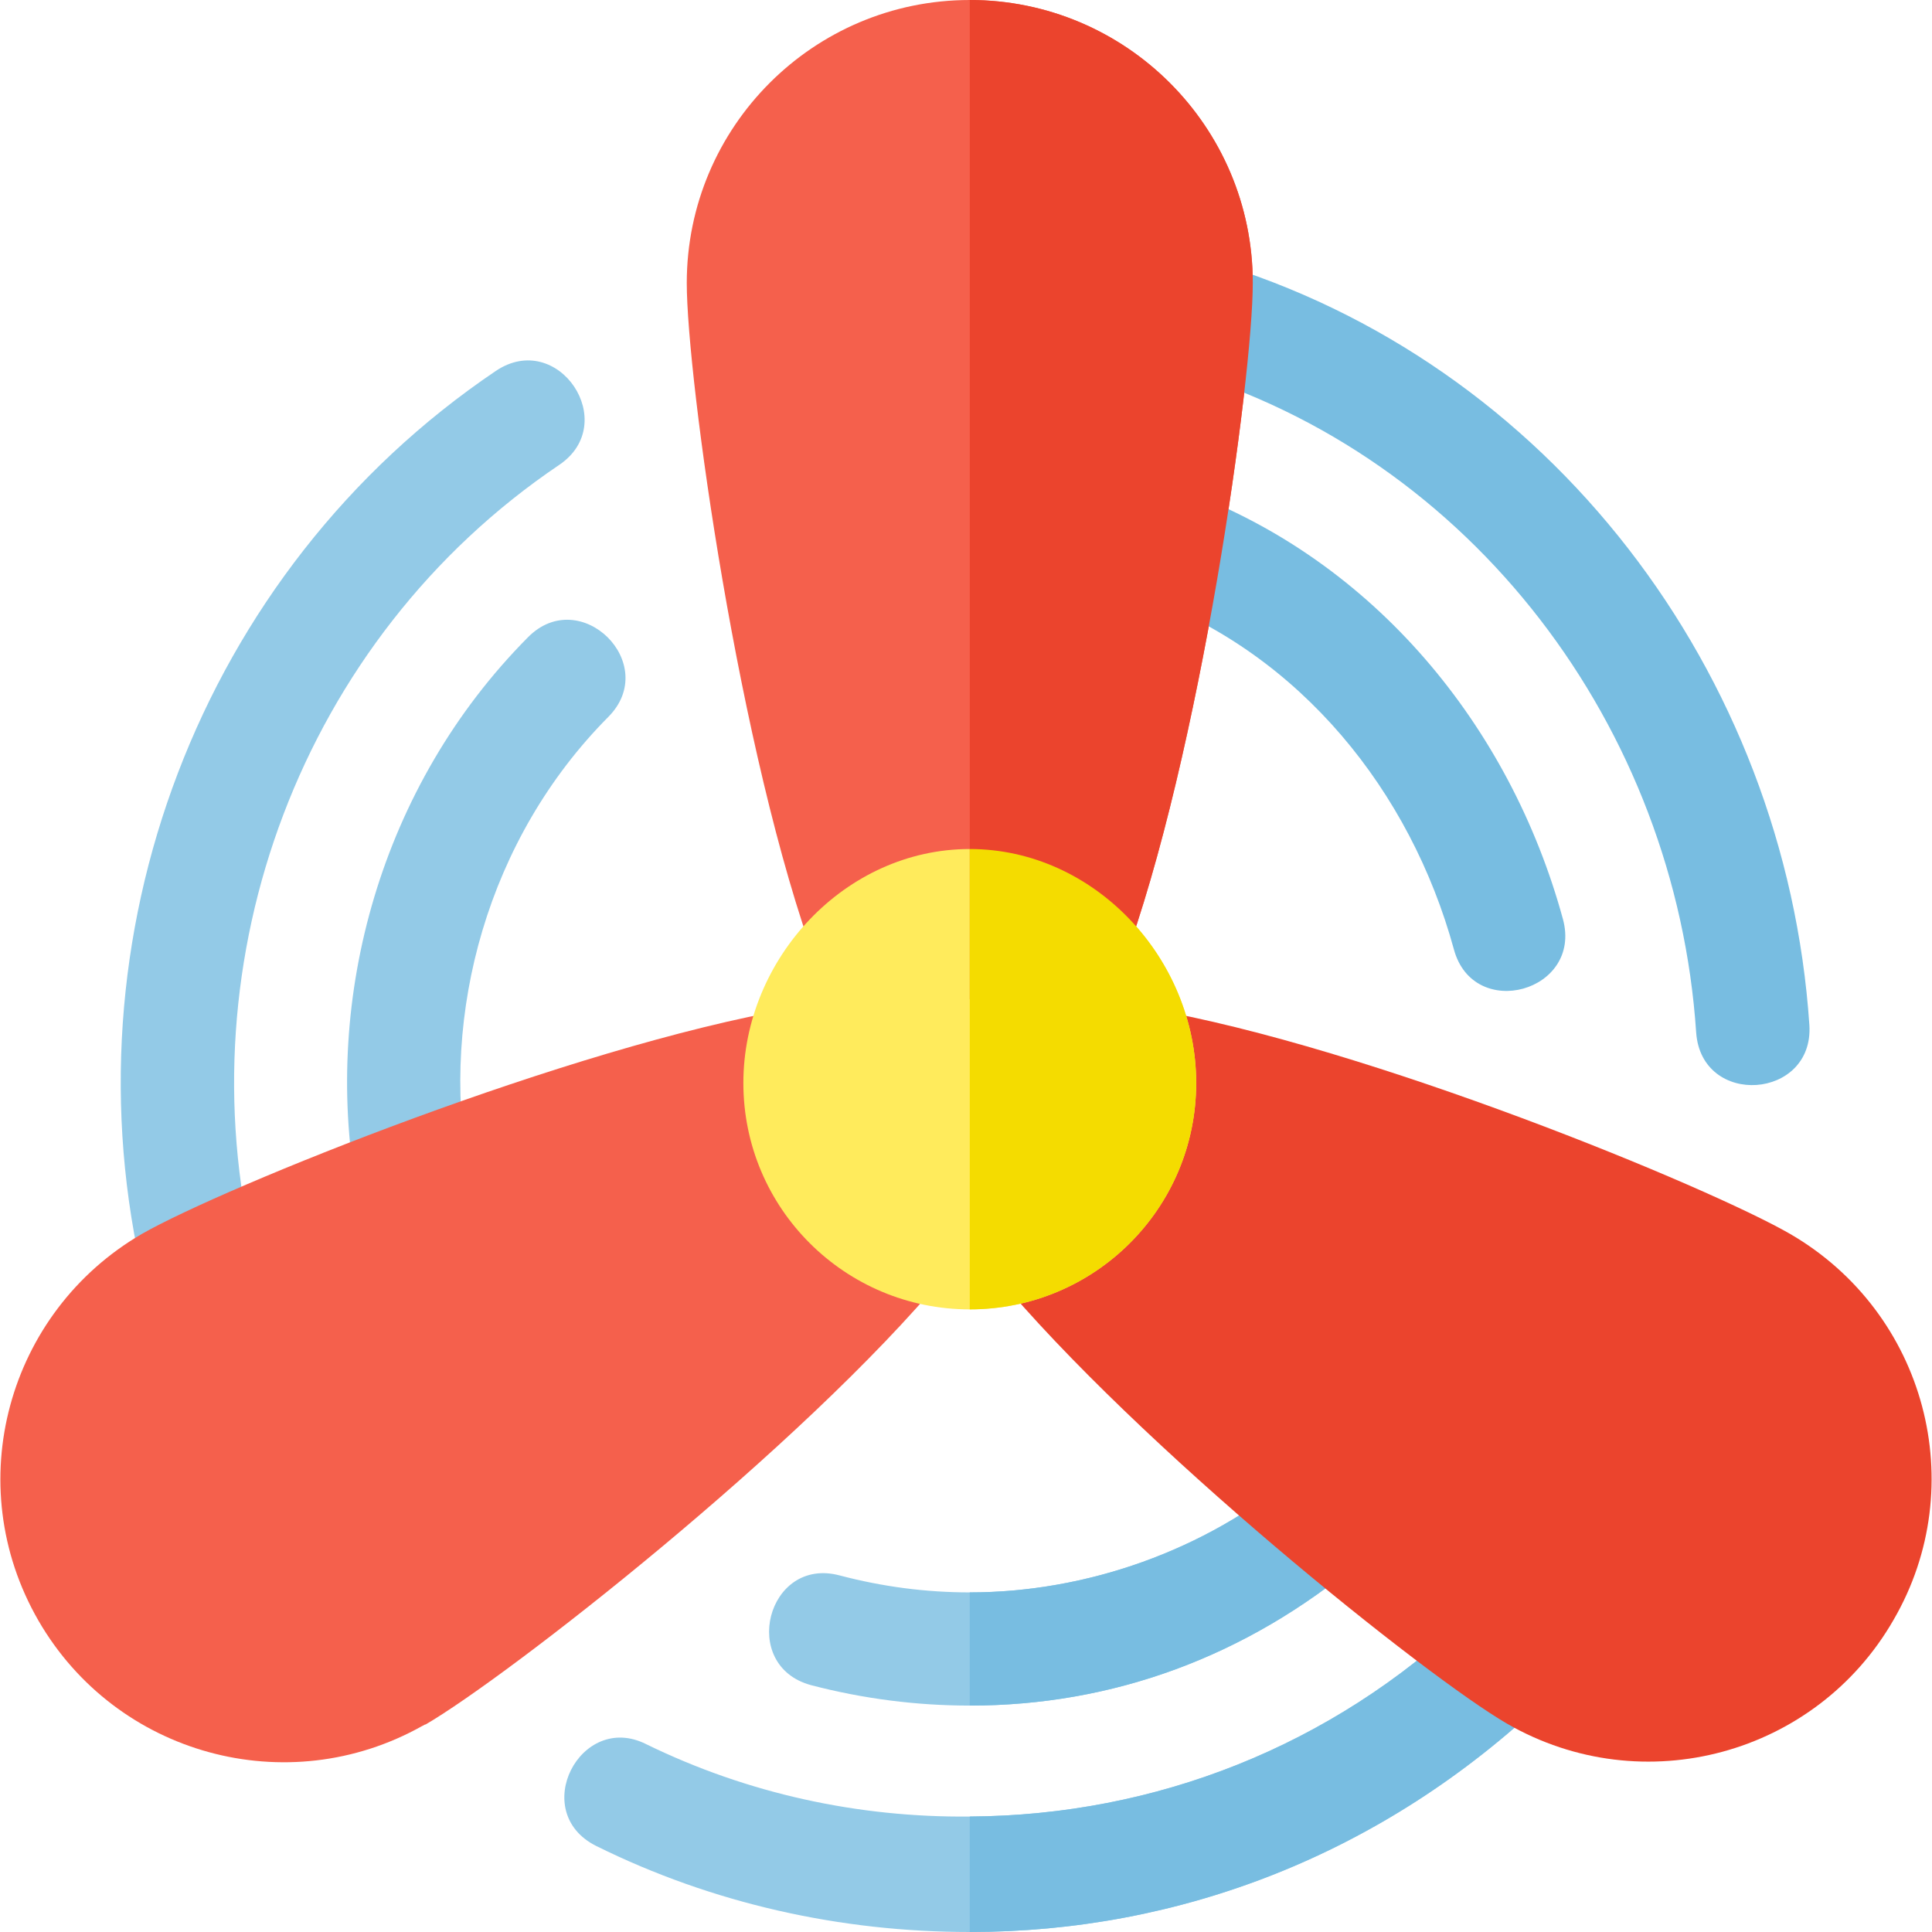
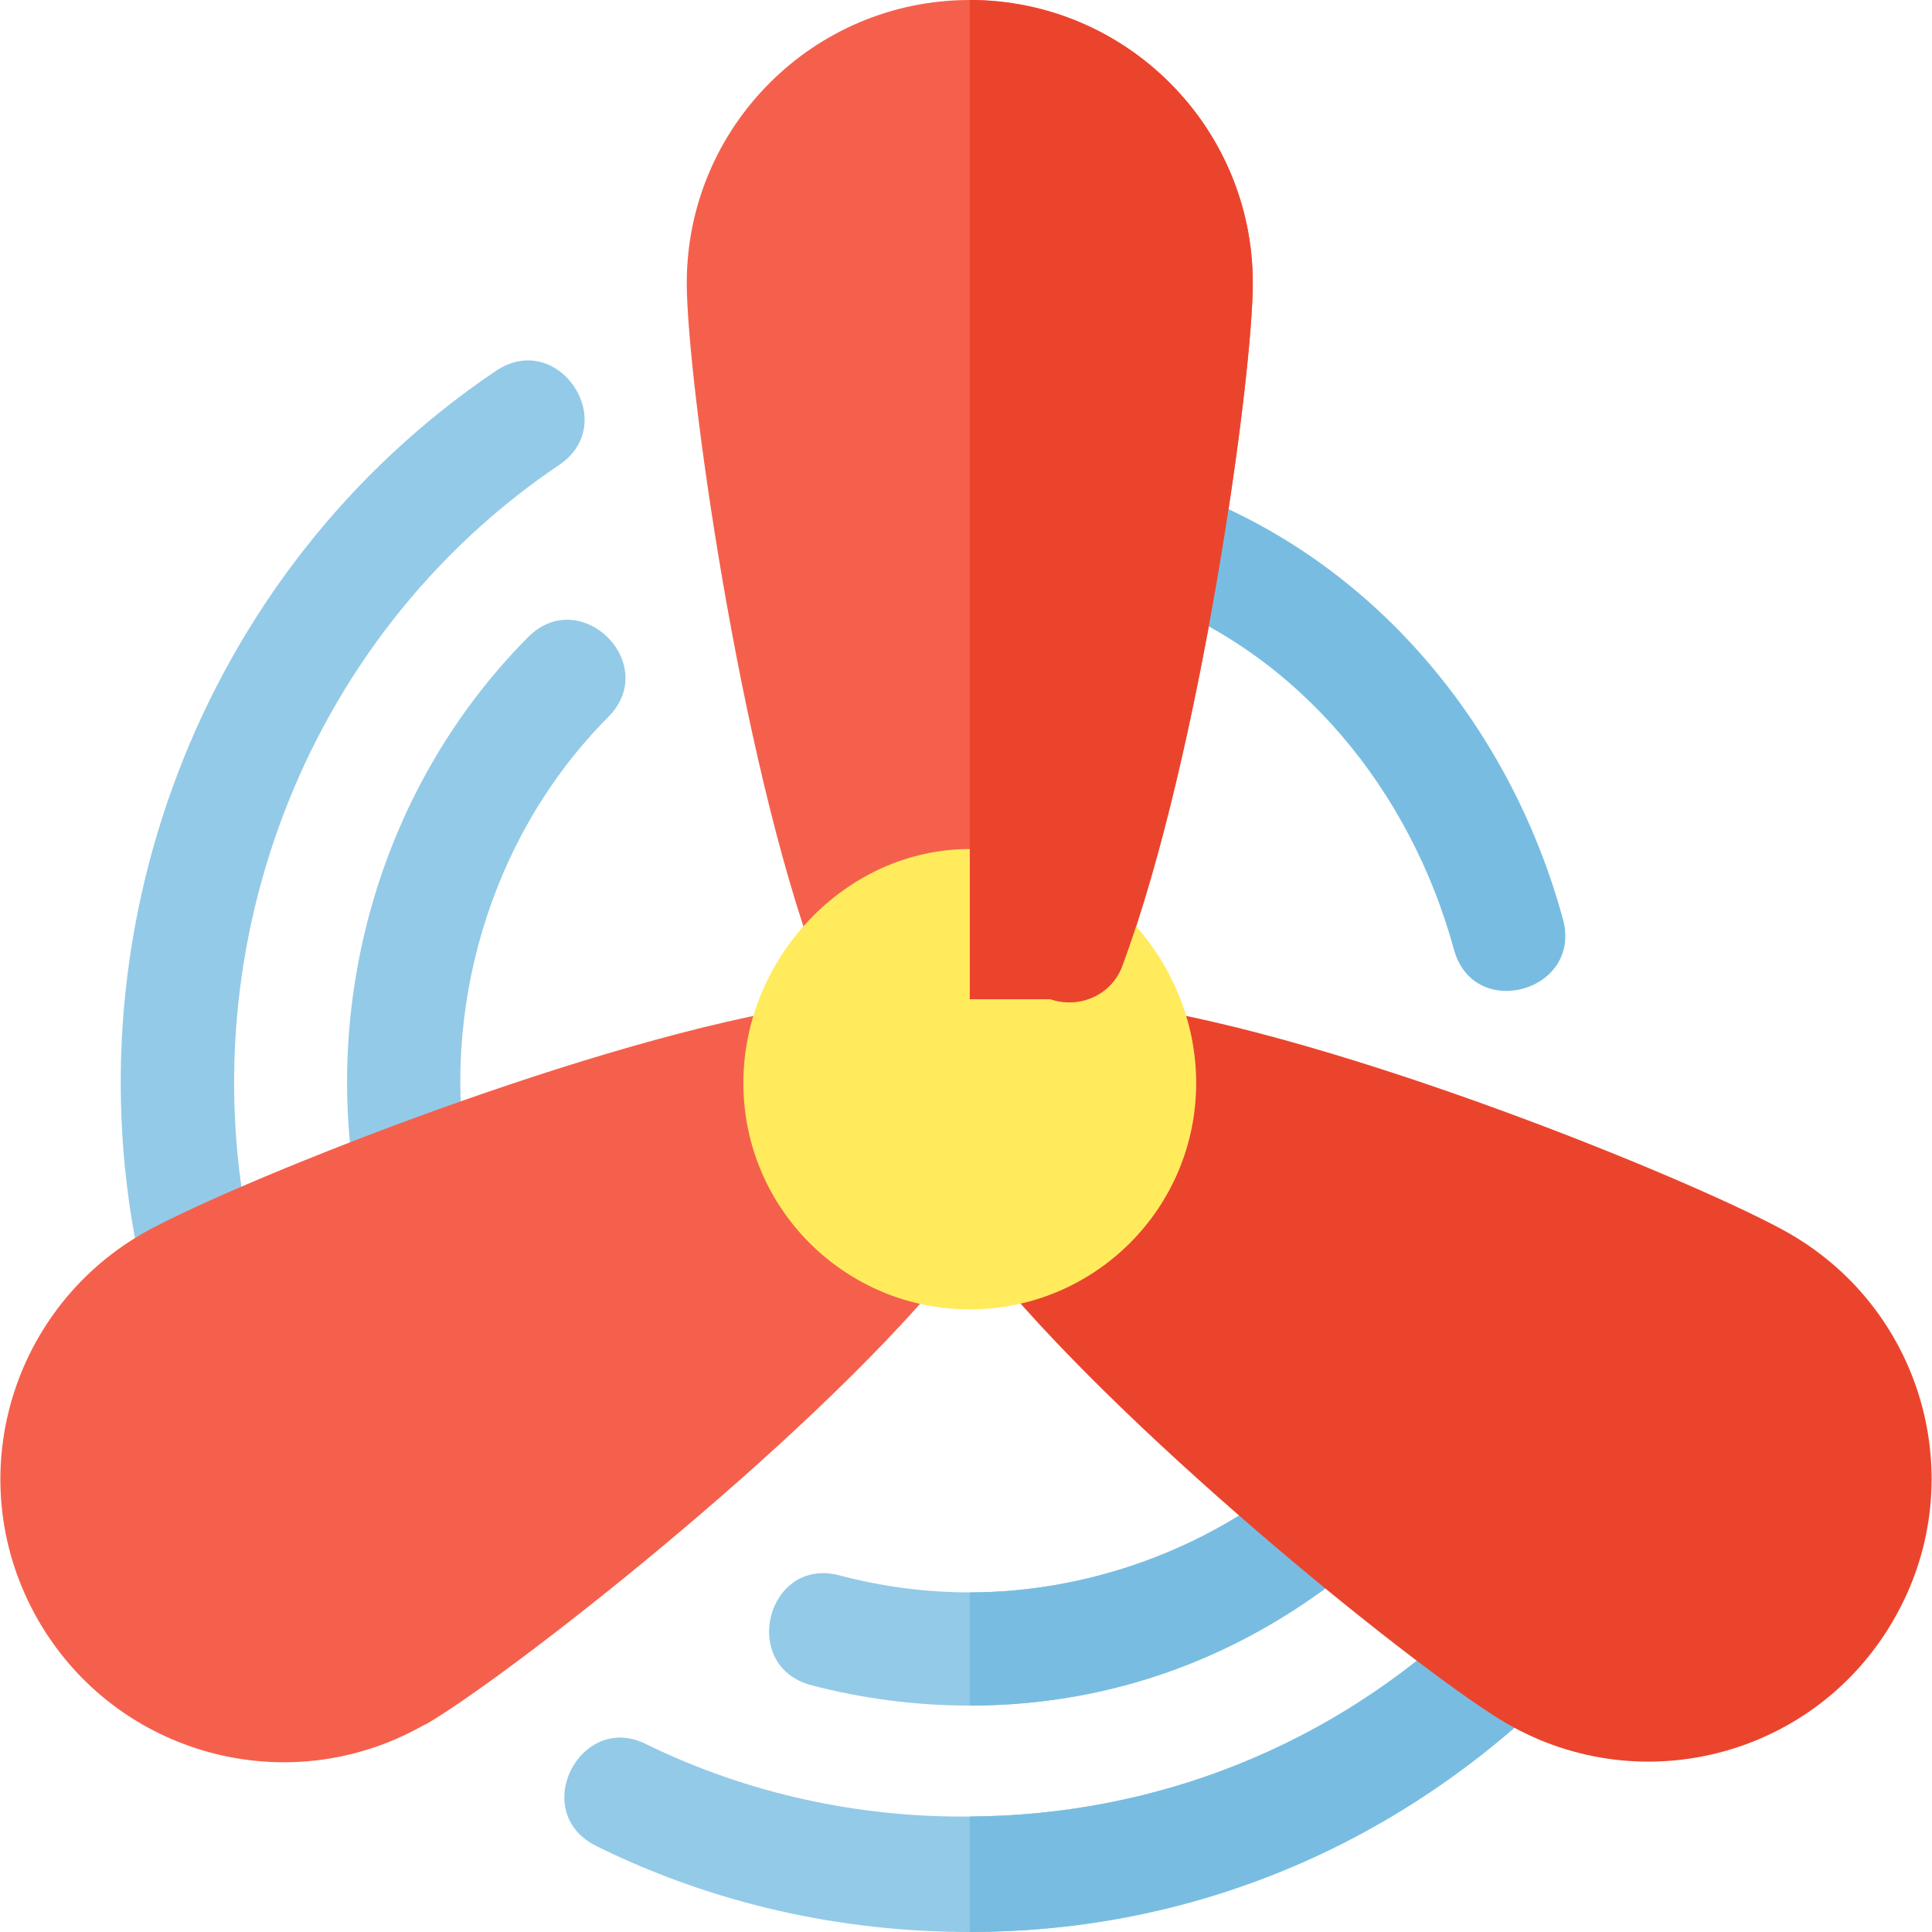
<svg xmlns="http://www.w3.org/2000/svg" version="1.1" id="Capa_1" x="0px" y="0px" viewBox="0 0 512 512" style="enable-background:new 0 0 512 512;" xml:space="preserve">
  <style type="text/css"> .st0{fill:#93CAE7;} .st1{fill:#78BDE1;} .st2{fill:#F5604C;} .st3{fill:#EB442D;} .st4{fill:#FFEB5C;} .st5{fill:#F4DC00;} </style>
  <g>
    <path class="st0" d="M38.2,339.6c-21.7-90.7,14.5-188.2,93.2-241.3c16.5-11.1,33.2,13.8,16.8,24.9 c-68.5,46.2-99.5,131.1-80.8,209.4C72,351.7,42.8,359.1,38.2,339.6z" />
    <path class="st0" d="M94.4,315.1c-8.8-50.8,6.4-106.8,45.5-146.2c13.9-14.1,35.3,7,21.3,21.1c-32,32.2-44.5,78.6-37.2,120 C127.3,329.3,97.9,335,94.4,315.1z" />
    <path class="st0" d="M409.8,450.2C366.3,491.6,312.5,512,257,512c-34.2,0-68.1-7.5-99-22.8c-18-9-4.2-35.7,13.2-27 c27,13.2,56.4,19.5,85.8,19.2c49.2-0.3,95.8-18.6,132.1-53.1C403.8,414.8,424.2,436.7,409.8,450.2z" />
    <path class="st0" d="M360.6,413.6C330.3,439.1,294.8,452,257,452c-14.1,0-28.2-1.8-42-5.4c-19.2-5.1-11.7-34.2,7.5-29.1 c11.4,3,22.8,4.5,34.5,4.5c30.9,0,62.4-11.1,86.4-31.2C358.7,377.9,375.6,401,360.6,413.6z" />
  </g>
  <g>
    <path class="st1" d="M360.6,413.6C330.3,439.1,294.8,452,257,452v-30c30.9,0,62.4-11.1,86.4-31.2 C358.7,377.9,375.6,401,360.6,413.6z" />
    <path class="st1" d="M409.8,450.2C366.3,491.6,312.5,512,257,512v-30.6c49.2-0.3,95.8-18.6,132.1-53.1 C403.8,414.8,424.2,436.7,409.8,450.2z" />
  </g>
  <path class="st2" d="M332,75c0,24.9-13.8,125-34.5,180.8c-2.7,7.8-11.4,11.7-19.2,9h-42.6c-7.8,2.7-16.5-1.2-19.2-9 C195.8,200,182,99.9,182,75c0-41.4,33.6-75,75-75S332,33.6,332,75z" />
  <path class="st3" d="M474.4,327c-21.5-12.4-111.4-49.6-170.1-59.7c-8.1-1.5-15.9,4.1-17.3,12.2l-21.3,37c-6.4,5.3-7.3,14.8-2,21.1 c38.1,45.9,114.3,106.8,135.7,119.2c36.1,20.8,81.9,8.2,102.4-27.5C522.5,393.7,510.4,347.9,474.4,327z" />
  <path class="st2" d="M248.4,316.6l-21.1-34.5c0-9.6-8.7-16.4-17.5-14.8C151,277.4,59.1,314.7,37.6,327 C2,347.7-10.7,393.3,10.2,429.5c20.6,35.6,65.9,48,101.7,27.9c0.3-0.1,0.5-0.3,0.8-0.4c0,0,0,0,0.1,0 c21.5-12.5,99.6-73.3,137.7-119.2C255.7,331.4,254.8,321.9,248.4,316.6z" />
  <path class="st4" d="M257,225c-33,0-60,29-60,62c0,33.3,27,60,60,60s60-26.7,60-60C317,254,290,225,257,225z" />
  <g>
-     <path class="st1" d="M449.5,273.6C444.1,192.8,390.2,121,312.4,98c-19.2-5.7-10.2-34.4,8.5-28.8c89.7,26.5,152.3,109.1,158.6,202.4 C480.8,291.4,450.9,293.6,449.5,273.6z" />
    <path class="st1" d="M385.3,251.6c-11.5-42-40.7-78.1-81.7-93.3c-18.6-6.9-8.2-34.9,10.4-28.2c50,18.5,86.2,62.2,100.2,113.5 C419.4,262.8,390.5,270.8,385.3,251.6z" />
  </g>
  <path class="st3" d="M278.3,264.8H257V0c41.4,0,75,33.6,75,75c0,24.9-13.8,125-34.5,180.8C294.8,263.6,286.1,267.5,278.3,264.8z" />
-   <path class="st5" d="M317,287c0,33.3-27,60-60,60V225C290,225,317,254,317,287z" />
</svg>